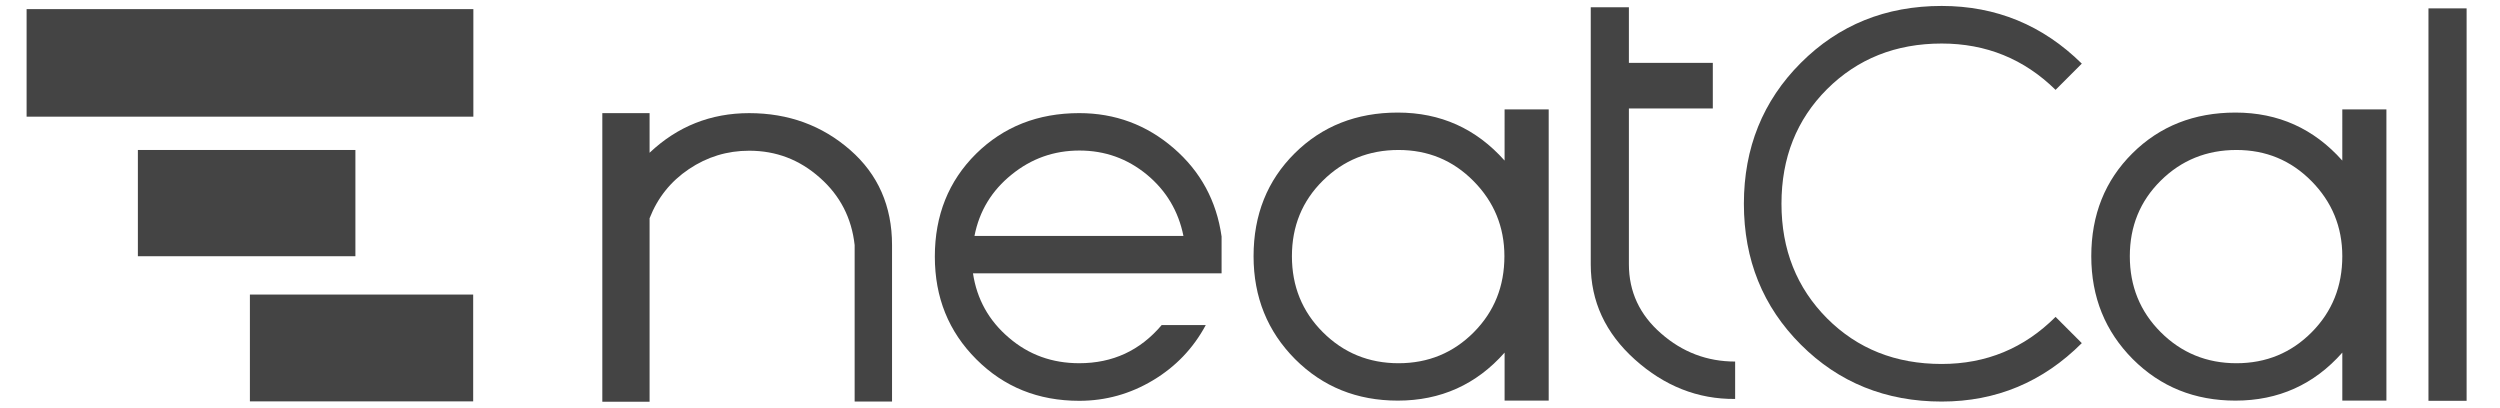
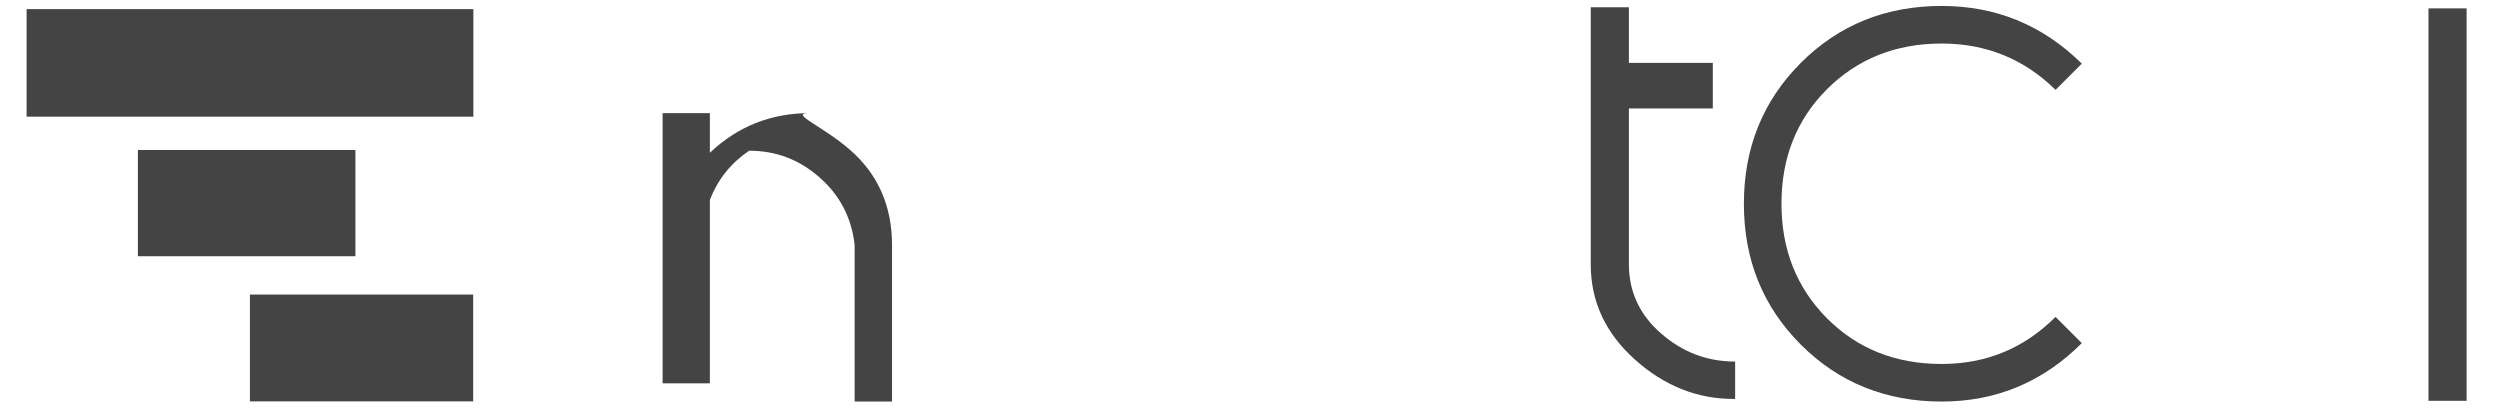
<svg xmlns="http://www.w3.org/2000/svg" version="1.1" id="katman_1" x="0px" y="0px" viewBox="0 0 2607.87 425.2" style="enable-background:new 0 0 2607.87 425.2;" xml:space="preserve">
  <style type="text/css">
	.st0{fill:#444;}
</style>
  <g>
-     <path class="st0" d="M886.86,156.45c29.12,25.43,43.67,58.62,43.67,99.19v163.24h-39.01V255.64c-3.11-28.15-15.14-51.63-36.3-70.27   c-21.16-18.83-45.61-28.15-73.76-28.15c-22.9,0-43.87,6.41-62.89,19.22c-19.02,12.81-32.61,29.89-40.96,51.24v191.39h-49.3V118.02   h49.3v41.34c29.12-27.56,63.86-41.34,103.85-41.34C822.42,118.02,857.55,130.83,886.86,156.45z" />
-     <path class="st0" d="M1125.8,378.89c34.94,0,63.47-13.2,85.99-39.79h46c-13.01,24.26-31.44,43.48-55.13,57.65   c-23.68,14.17-49.3,21.35-76.86,21.35c-42.7,0-78.42-14.36-107.34-43.29c-28.92-28.92-43.29-64.44-43.29-107.15   c0-43.09,14.36-78.81,42.9-107.15c28.73-28.34,64.64-42.51,107.73-42.51c37.46,0,70.27,12.23,98.41,36.49s44.84,55.13,50.08,92.2   v38.43h-259.32c4.08,27.17,16.69,49.5,37.46,67.16C1073.2,370.16,1097.65,378.89,1125.8,378.89z M1016.52,246.12h217.98   c-5.24-26.01-18.05-47.36-38.24-64.05c-20.38-16.69-43.67-25.04-70.27-25.04c-26.59,0-50.08,8.35-70.65,25.04   C1034.57,198.76,1021.57,220.11,1016.52,246.12z" />
-     <path class="st0" d="M1569.52,114.13h46v303.77h-46v-50.08c-29.5,33.39-66.77,50.08-111.42,50.08   c-42.51,0-78.22-14.36-107.15-43.29c-28.73-28.92-43.29-64.64-43.29-107.34c0-43.29,14.36-79,42.9-107.34s64.44-42.51,107.53-42.51   c44.64,0,81.72,16.69,111.42,50.08V114.13z M1458.88,156.45c-31.06,0-57.45,10.68-79,32.03s-32.22,47.56-32.22,78.81   s10.68,57.65,32.22,79.19c21.55,21.55,47.94,32.42,79,32.42s57.26-10.87,78.61-32.42c21.35-21.55,31.83-47.94,31.83-79.19   c0-30.67-10.87-56.87-32.22-78.42C1515.56,167.12,1489.55,156.45,1458.88,156.45z" />
+     <path class="st0" d="M886.86,156.45c29.12,25.43,43.67,58.62,43.67,99.19v163.24h-39.01V255.64c-3.11-28.15-15.14-51.63-36.3-70.27   c-21.16-18.83-45.61-28.15-73.76-28.15c-19.02,12.81-32.61,29.89-40.96,51.24v191.39h-49.3V118.02   h49.3v41.34c29.12-27.56,63.86-41.34,103.85-41.34C822.42,118.02,857.55,130.83,886.86,156.45z" />
    <path class="st0" d="M1705.39,375.01c-30.67-27.56-46-60.56-46-99.19c0-89.48,0-178.77,0-268.25c13.2,0,26.59,0,39.79,0   c0,19.41,0,38.82,0,58.04c29.12,0,58.23,0,87.54,0c0,15.92,0,31.83,0,47.56c-29.12,0-58.23,0-87.54,0c0,54.16,0,108.31,0,162.46   c0,28.73,11.26,52.8,33.58,72.21c22.32,19.6,48.14,29.31,77.25,29.31v39.01C1771,416.55,1736.06,402.57,1705.39,375.01z" />
    <path class="st0" d="M2144.26,330.56l27.37,27.37c-40.57,40.57-89.29,60.95-146.16,60.95c-58.23,0-107.34-19.8-146.94-59.4   c-39.6-39.6-59.4-88.51-59.4-146.94c0-58.23,19.8-107.34,59.4-146.94c39.6-39.6,88.51-59.4,146.94-59.4   c56.68,0,105.4,19.99,146.16,60.17l-27.37,27.37c-32.8-32.22-72.4-48.33-118.79-48.33c-47.94,0-87.73,15.92-119.57,47.56   c-31.83,31.83-47.56,71.62-47.56,119.57c0,47.94,15.92,87.73,47.56,119.57c31.83,31.83,71.62,47.56,119.57,47.56   C2071.86,379.67,2111.46,363.36,2144.26,330.56z" />
-     <path class="st0" d="M2443.38,114.13h46v303.77h-46v-50.08c-29.5,33.39-66.77,50.08-111.42,50.08   c-42.51,0-78.22-14.36-107.15-43.29c-28.73-28.92-43.29-64.64-43.29-107.34c0-43.29,14.36-79,42.9-107.34   c28.53-28.34,64.44-42.51,107.53-42.51c44.64,0,81.72,16.69,111.42,50.08V114.13z M2332.93,156.45c-31.06,0-57.45,10.68-79,32.03   c-21.55,21.35-32.22,47.56-32.22,78.81s10.68,57.65,32.22,79.19c21.55,21.55,47.94,32.42,79,32.42s57.26-10.87,78.61-32.42   c21.35-21.55,31.83-47.94,31.83-79.19c0-30.67-10.87-56.87-32.22-78.42C2389.61,167.12,2363.6,156.45,2332.93,156.45z" />
    <path class="st0" d="M2533.25,8.74h39.79V418.1h-39.79V8.74z" />
  </g>
  <rect x="27.75" y="9.51" class="st0" width="466.04" height="112.19" />
  <rect x="143.83" y="156.45" class="st0" width="226.91" height="110.83" />
  <rect x="260.68" y="307.27" class="st0" width="232.92" height="111.42" />
</svg>